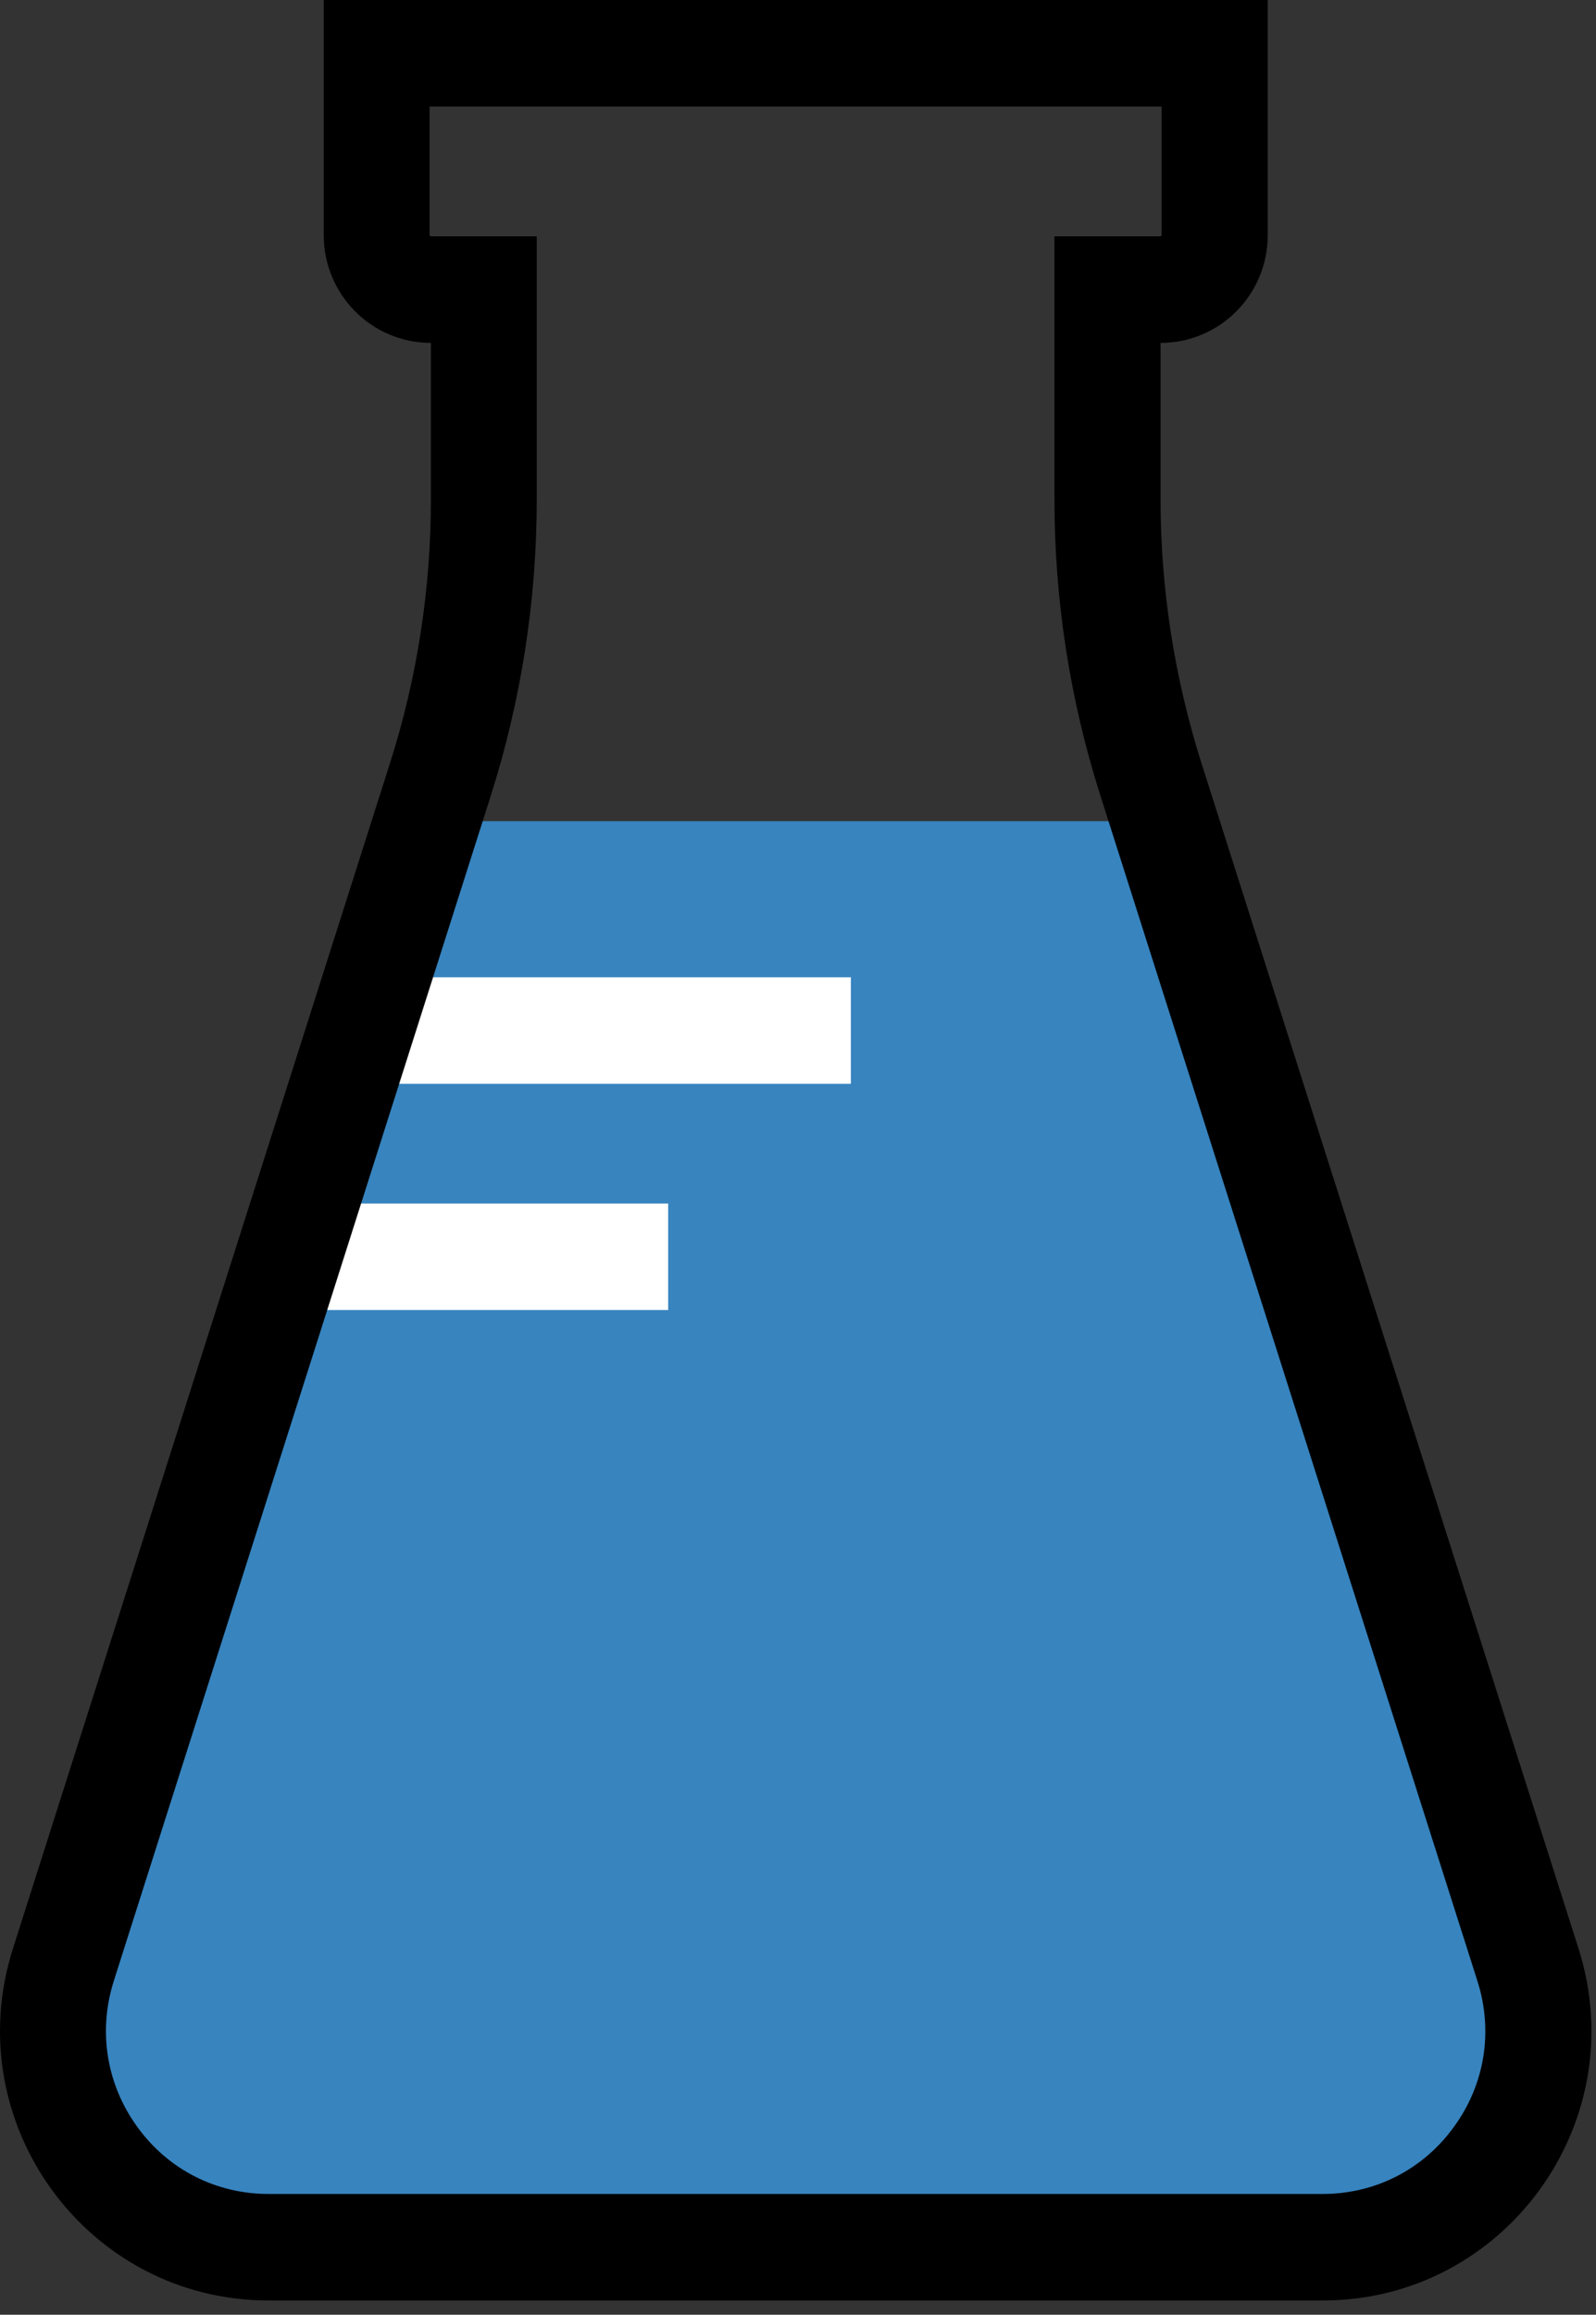
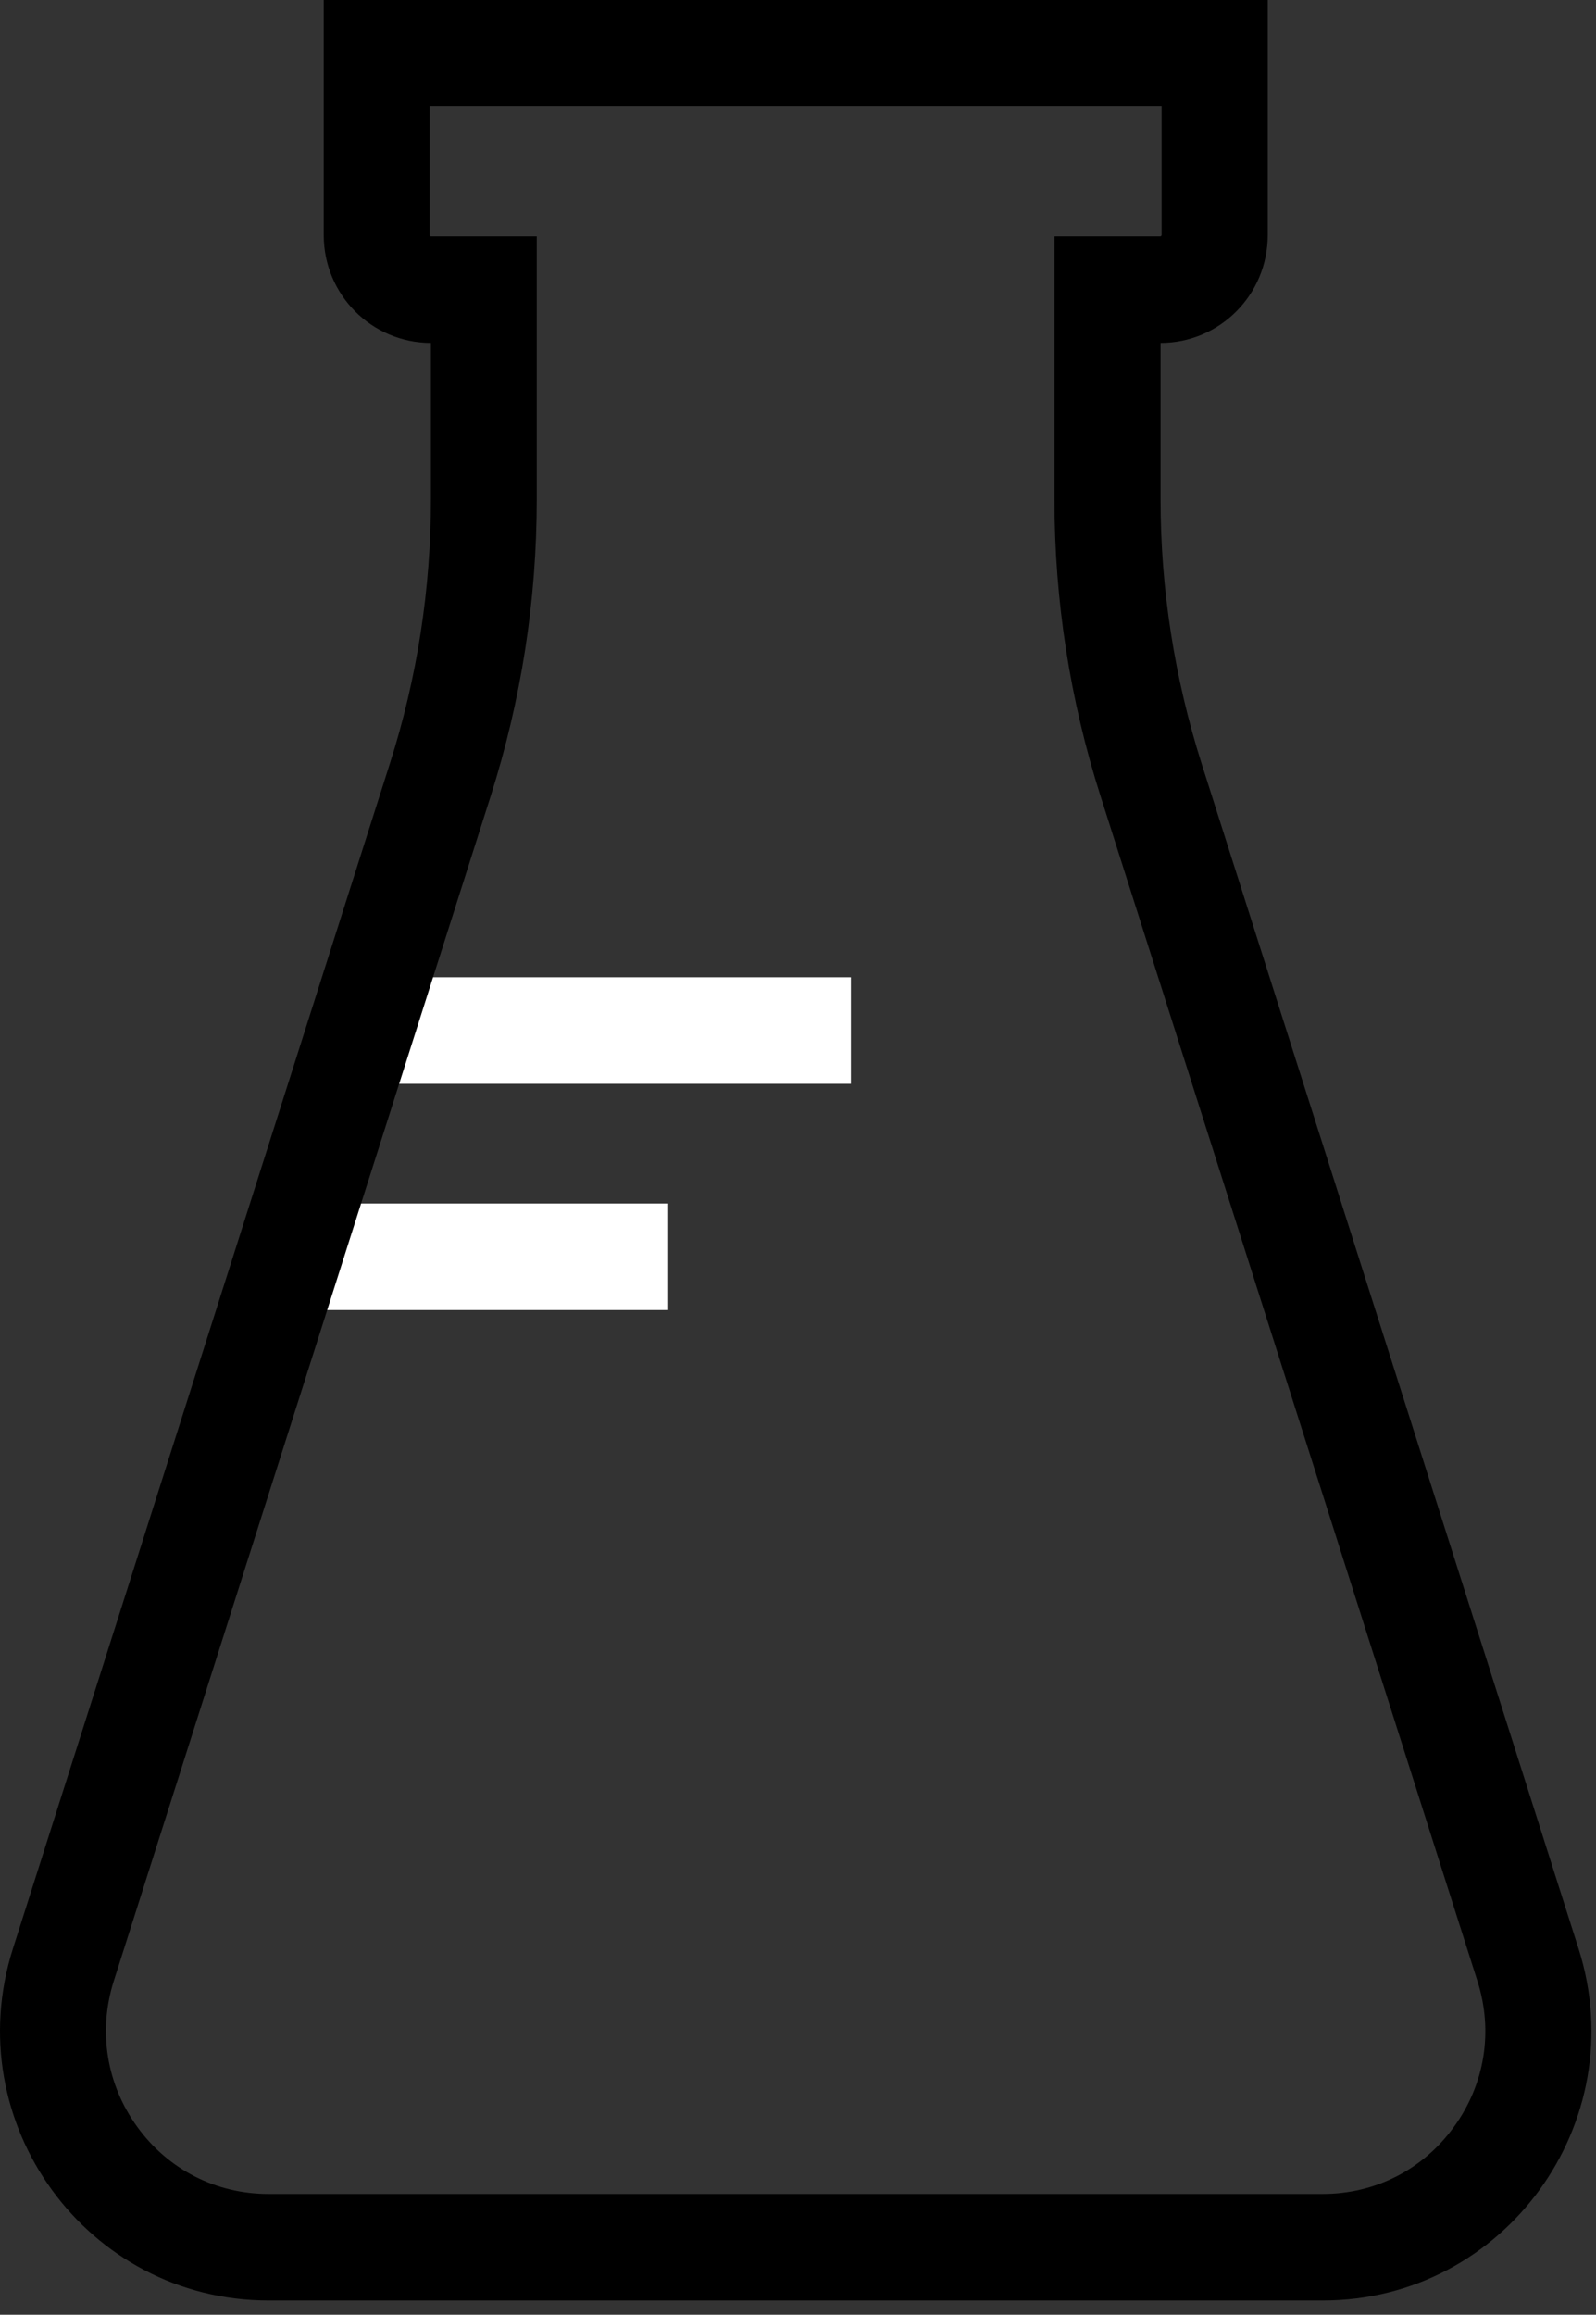
<svg xmlns="http://www.w3.org/2000/svg" width="89" height="129" viewBox="0 0 89 129" fill="none">
  <rect x="0" y="0" width="89" height="129" fill="#333333" stroke="none" />
-   <path d="M23.373 45.766H65.399L85.751 110.633L80.721 123.39L18.121 124.926L6.515 120.97L3.014 108.651L23.373 45.766Z" fill="#3784BF" />
  <path d="M47.447 54.463H19.213V60.4H47.447V54.463Z" fill="white" />
  <path d="M37.26 67.071H15.926V73.008H37.26V67.071Z" fill="white" />
  <path d="M64.777 5.937V13.106C64.777 13.106 64.748 13.172 64.711 13.172H58.801V27.829C58.801 33.454 59.665 39.02 61.372 44.37L82.388 110.403C83.282 113.201 82.802 116.169 81.073 118.536C79.352 120.911 76.686 122.269 73.76 122.269H14.972C12.047 122.269 9.38 120.911 7.659 118.536C5.937 116.162 5.457 113.201 6.344 110.403L27.361 44.37C29.067 39.012 29.931 33.447 29.931 27.829V13.172H24.021C24.021 13.172 23.955 13.143 23.955 13.106V5.937H64.77M70.687 0H18.053V13.106C18.053 16.423 20.727 19.109 24.029 19.109V27.829C24.029 32.831 23.261 37.803 21.739 42.56L0.722 108.592C-2.366 118.291 4.837 128.206 14.979 128.206H73.767C83.903 128.206 91.113 118.291 88.025 108.592L67.008 42.56C65.494 37.795 64.718 32.823 64.718 27.829V19.109C68.02 19.109 70.694 16.423 70.694 13.106V0H70.687Z" fill="black" />
</svg>